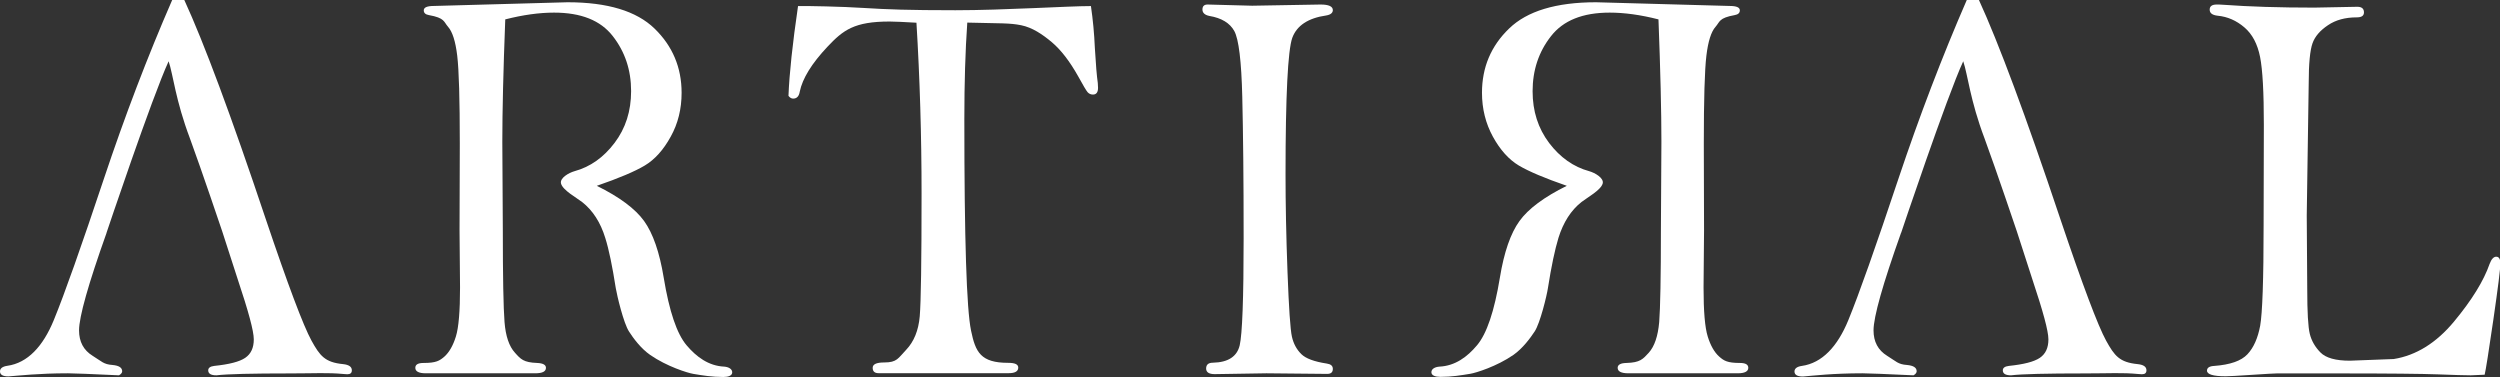
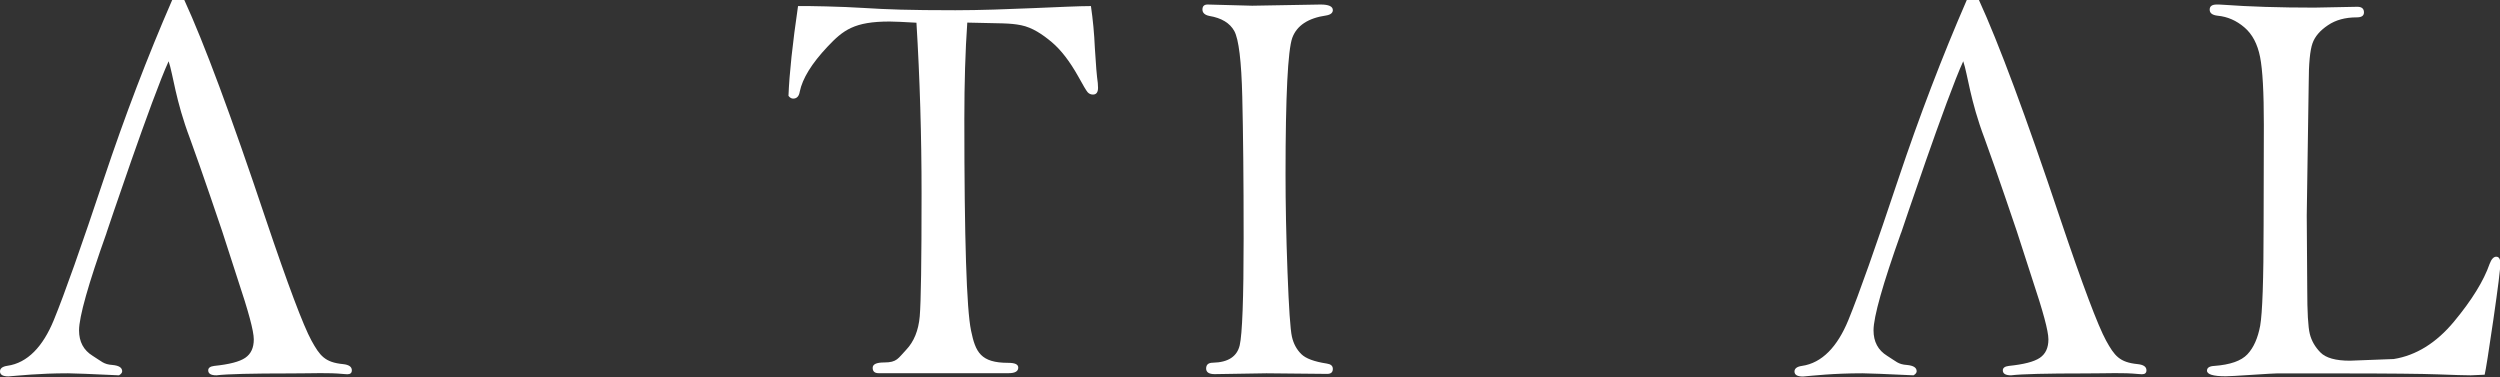
<svg xmlns="http://www.w3.org/2000/svg" width="126" height="19" viewBox="0 0 126 19" fill="none">
  <rect x="0" y="0" width="126" height="19" fill="#333333" stroke="none" />
  <g clip-path="url(#clip0_364_4535)">
    <path d="M5.374 11.727C4.447 14.329 3.984 15.972 3.984 16.65C3.984 17.225 4.212 17.651 4.669 17.933C5.126 18.215 5.219 18.364 5.664 18.394C5.991 18.424 6.158 18.526 6.158 18.712C6.158 18.784 6.102 18.856 5.997 18.916C4.577 18.85 3.718 18.814 3.428 18.814C1.939 18.814 0.939 18.934 0.426 18.97C0.142 18.97 0 18.886 0 18.718C0 18.568 0.124 18.472 0.371 18.436C1.39 18.293 2.168 17.459 2.711 16.134C3.255 14.809 4.095 12.429 5.244 8.987C6.288 5.864 7.43 2.866 8.678 0H9.289C10.278 2.152 11.649 5.828 13.391 11.032C14.515 14.365 15.287 16.416 15.701 17.171C16.121 17.927 16.368 18.262 17.294 18.352C17.584 18.383 17.733 18.484 17.733 18.664C17.733 18.796 17.659 18.862 17.504 18.862L17.319 18.85C16.503 18.772 15.886 18.82 14.632 18.82C12.699 18.82 11.457 18.85 10.908 18.916C10.63 18.916 10.494 18.832 10.494 18.664C10.494 18.544 10.593 18.466 10.796 18.442C11.55 18.364 12.069 18.233 12.359 18.035C12.649 17.837 12.791 17.531 12.791 17.105C12.791 16.68 12.52 15.69 11.982 14.078L11.198 11.655C11.198 11.655 10.166 8.592 9.574 6.979C8.845 5.054 8.727 3.759 8.499 3.088C7.671 4.874 5.367 11.739 5.367 11.739" fill="white" />
    <path d="M95.816 11.727C94.889 14.329 94.426 15.972 94.426 16.65C94.426 17.225 94.655 17.651 95.112 17.933C95.569 18.215 95.662 18.364 96.106 18.394C96.434 18.424 96.6 18.526 96.6 18.712C96.6 18.784 96.545 18.856 96.44 18.916C95.019 18.85 94.161 18.814 93.87 18.814C92.382 18.814 91.381 18.934 90.869 18.976C90.584 18.976 90.442 18.892 90.442 18.724C90.442 18.574 90.566 18.478 90.813 18.442C91.832 18.299 92.61 17.465 93.154 16.14C93.697 14.815 94.537 12.435 95.686 8.993C96.736 5.864 97.879 2.866 99.126 0H99.738C100.726 2.152 102.097 5.828 103.839 11.032C104.963 14.365 105.735 16.416 106.149 17.171C106.569 17.927 106.816 18.262 107.743 18.352C108.033 18.383 108.181 18.484 108.181 18.664C108.181 18.796 108.107 18.862 107.953 18.862L107.767 18.85C106.952 18.772 106.334 18.82 105.081 18.82C103.147 18.82 101.906 18.85 101.356 18.916C101.078 18.916 100.942 18.832 100.942 18.664C100.942 18.544 101.041 18.466 101.245 18.442C101.999 18.364 102.517 18.233 102.808 18.035C103.098 17.837 103.24 17.531 103.24 17.105C103.24 16.68 102.968 15.69 102.431 14.078L101.647 11.655C101.647 11.655 100.615 8.592 100.022 6.979C99.293 5.054 99.176 3.759 98.947 3.088C98.12 4.874 95.816 11.739 95.816 11.739" fill="white" />
-     <path d="M28.955 8.628C29.745 8.412 30.419 7.938 30.975 7.201C31.53 6.469 31.808 5.6 31.808 4.593C31.808 3.531 31.5 2.608 30.882 1.817C30.264 1.025 29.282 0.636 27.923 0.636C27.182 0.636 26.361 0.749 25.465 0.977C25.366 3.561 25.317 5.618 25.317 7.147C25.317 7.674 25.342 10.918 25.342 11.553C25.342 13.964 25.372 15.523 25.428 16.23C25.484 16.938 25.657 17.453 25.953 17.777C26.243 18.101 26.386 18.268 27.071 18.293C27.367 18.305 27.516 18.388 27.516 18.538C27.516 18.724 27.337 18.814 26.972 18.814H21.463C21.105 18.814 20.932 18.718 20.932 18.538C20.932 18.37 21.074 18.293 21.352 18.293C21.976 18.293 22.155 18.185 22.402 17.969C22.642 17.753 22.834 17.417 22.976 16.962C23.118 16.506 23.186 15.684 23.186 14.491L23.161 11.619L23.174 7.243C23.174 5.006 23.131 3.531 23.044 2.806C22.957 2.08 22.803 1.601 22.581 1.349C22.358 1.097 22.426 0.905 21.617 0.761C21.444 0.731 21.358 0.653 21.358 0.522C21.358 0.372 21.531 0.3 21.877 0.3L28.603 0.114C30.622 0.114 32.08 0.558 32.988 1.439C33.896 2.32 34.353 3.399 34.353 4.677C34.353 5.486 34.174 6.223 33.803 6.889C33.439 7.554 33.001 8.04 32.5 8.34C32 8.64 31.191 8.981 30.079 9.365C31.222 9.929 32.018 10.522 32.463 11.14C32.908 11.757 33.241 12.711 33.451 13.994C33.729 15.684 34.112 16.824 34.606 17.405C35.1 17.987 35.712 18.442 36.502 18.478C36.725 18.496 36.904 18.598 36.904 18.766C36.904 18.934 36.706 19 36.453 19C35.885 19 35.409 18.922 34.946 18.844C34.656 18.796 33.612 18.472 32.772 17.891C32.296 17.561 31.913 17.039 31.703 16.71C31.425 16.284 31.098 14.893 31.036 14.527C30.863 13.424 30.691 12.579 30.505 11.991C30.264 11.206 29.875 10.606 29.344 10.187C29.06 9.965 28.362 9.587 28.276 9.251C28.201 8.969 28.677 8.706 28.955 8.628Z" fill="white" />
-     <path d="M80.776 9.245C80.69 9.581 79.992 9.959 79.708 10.181C79.177 10.6 78.794 11.2 78.547 11.985C78.368 12.573 78.188 13.418 78.015 14.521C77.96 14.893 77.626 16.278 77.348 16.704C77.132 17.033 76.749 17.555 76.28 17.885C75.44 18.466 74.396 18.79 74.106 18.838C73.636 18.916 73.167 18.994 72.599 18.994C72.345 18.994 72.142 18.928 72.142 18.76C72.142 18.592 72.321 18.496 72.543 18.478C73.34 18.442 73.951 17.987 74.439 17.405C74.933 16.824 75.316 15.684 75.594 13.994C75.804 12.705 76.138 11.751 76.582 11.14C77.027 10.522 77.824 9.929 78.967 9.365C77.855 8.981 77.052 8.64 76.545 8.34C76.045 8.04 75.607 7.554 75.242 6.889C74.878 6.223 74.692 5.486 74.692 4.677C74.692 3.399 75.143 2.32 76.058 1.439C76.965 0.558 78.429 0.114 80.443 0.114L87.169 0.3C87.515 0.3 87.688 0.372 87.688 0.522C87.688 0.653 87.601 0.731 87.428 0.761C86.625 0.905 86.687 1.097 86.465 1.349C86.243 1.595 86.088 2.086 86.002 2.806C85.915 3.531 85.872 5.006 85.872 7.243L85.884 11.619L85.859 14.491C85.859 15.684 85.927 16.506 86.07 16.962C86.212 17.417 86.403 17.753 86.644 17.969C86.885 18.185 87.064 18.293 87.694 18.293C87.978 18.293 88.114 18.376 88.114 18.538C88.114 18.718 87.935 18.814 87.583 18.814H82.073C81.715 18.814 81.53 18.724 81.53 18.538C81.53 18.382 81.678 18.299 81.975 18.293C82.66 18.274 82.802 18.101 83.099 17.777C83.389 17.453 83.562 16.938 83.624 16.23C83.679 15.523 83.71 13.964 83.71 11.553C83.71 10.918 83.735 7.674 83.735 7.147C83.735 5.618 83.685 3.555 83.587 0.977C82.691 0.749 81.876 0.636 81.128 0.636C79.769 0.636 78.787 1.031 78.17 1.823C77.552 2.608 77.243 3.537 77.243 4.599C77.243 5.606 77.521 6.469 78.077 7.207C78.633 7.938 79.306 8.412 80.097 8.628C80.375 8.706 80.85 8.969 80.776 9.251" fill="white" />
    <path d="M46.194 1.145C45.552 1.109 45.101 1.085 44.835 1.085C43.056 1.085 42.5 1.511 41.704 2.356C40.907 3.202 40.444 3.957 40.308 4.617C40.271 4.85 40.16 4.97 39.974 4.97C39.894 4.97 39.814 4.928 39.739 4.832C39.783 3.711 39.943 2.206 40.221 0.306C40.617 0.294 42.476 0.33 43.55 0.402C44.712 0.474 45.755 0.516 48.152 0.516C50.604 0.516 53.809 0.306 54.983 0.306C55.082 0.983 55.15 1.685 55.181 2.422C55.23 3.256 55.279 3.843 55.329 4.185C55.335 4.257 55.341 4.341 55.341 4.425C55.341 4.653 55.255 4.766 55.082 4.766C54.977 4.766 54.884 4.724 54.816 4.647C54.748 4.569 54.588 4.299 54.341 3.849C53.914 3.088 53.47 2.512 53.007 2.122C52.543 1.733 52.031 1.385 51.462 1.271C50.894 1.157 50.474 1.181 48.751 1.139C48.652 2.554 48.603 4.179 48.603 6.002C48.603 12.033 48.714 15.588 48.942 16.668C49.165 17.747 49.424 18.287 50.814 18.287C51.154 18.287 51.32 18.364 51.32 18.526C51.32 18.712 51.16 18.808 50.839 18.808H44.279C44.082 18.808 43.983 18.718 43.983 18.538C43.983 18.358 44.174 18.268 44.563 18.268C45.212 18.268 45.261 18.059 45.663 17.639C46.064 17.219 46.293 16.656 46.355 15.942C46.416 15.229 46.447 13.166 46.447 9.755C46.447 6.841 46.361 3.969 46.188 1.127" fill="white" />
    <path d="M60.863 0.228L63.111 0.288L66.558 0.228C66.972 0.228 67.175 0.324 67.175 0.51C67.175 0.647 67.064 0.743 66.842 0.779C65.928 0.911 65.359 1.289 65.131 1.907C64.909 2.53 64.791 4.82 64.791 8.783C64.791 10.24 64.822 11.877 64.89 13.7C64.958 15.523 65.032 16.614 65.112 16.967C65.193 17.327 65.353 17.615 65.582 17.843C65.81 18.071 66.243 18.227 66.867 18.323C67.07 18.352 67.175 18.436 67.175 18.592C67.175 18.76 67.083 18.844 66.891 18.844L63.828 18.814L61.221 18.856C60.931 18.856 60.789 18.76 60.789 18.574C60.789 18.376 60.906 18.28 61.135 18.28C61.901 18.262 62.345 17.969 62.481 17.405C62.611 16.841 62.679 15.043 62.679 12.009C62.679 8.975 62.654 6.703 62.611 4.892C62.568 3.076 62.432 1.972 62.209 1.565C61.987 1.163 61.567 0.905 60.949 0.803C60.721 0.755 60.603 0.647 60.603 0.48C60.603 0.312 60.69 0.228 60.863 0.228Z" fill="white" />
    <path d="M125.216 18.886C124.814 18.904 124.58 18.916 124.524 18.916C124.222 18.916 123.672 18.898 122.869 18.868C122.072 18.838 120.411 18.82 117.891 18.82H114.753C114.636 18.82 114.216 18.844 113.493 18.892C112.77 18.94 112.326 18.964 112.171 18.964C111.547 18.964 111.232 18.868 111.232 18.682C111.232 18.532 111.356 18.454 111.603 18.442C112.4 18.382 112.956 18.191 113.271 17.855C113.586 17.519 113.796 17.039 113.913 16.416C114.024 15.792 114.086 14.102 114.086 11.344L114.098 6.295C114.098 4.659 114.037 3.519 113.907 2.866C113.777 2.218 113.518 1.721 113.116 1.379C112.715 1.037 112.27 0.839 111.764 0.791C111.498 0.761 111.368 0.659 111.368 0.486C111.368 0.312 111.486 0.228 111.727 0.228C111.788 0.228 111.893 0.228 112.048 0.24C113.357 0.336 114.889 0.384 116.637 0.384L118.811 0.342C119.033 0.342 119.144 0.438 119.144 0.623C119.144 0.791 119.027 0.875 118.786 0.875C118.199 0.875 117.718 1.007 117.329 1.271C116.933 1.535 116.674 1.835 116.55 2.182C116.427 2.53 116.359 3.196 116.359 4.191L116.26 10.858L116.285 14.575C116.285 15.732 116.328 16.482 116.414 16.83C116.501 17.177 116.68 17.489 116.952 17.765C117.224 18.041 117.718 18.179 118.434 18.179C118.49 18.179 119.225 18.149 120.645 18.095C121.769 17.915 122.789 17.285 123.684 16.206C124.58 15.127 125.179 14.155 125.475 13.304C125.568 13.058 125.679 12.938 125.809 12.938C125.945 12.938 126.019 13.052 126.019 13.274C126.019 13.538 125.902 14.479 125.667 16.098C125.432 17.717 125.284 18.646 125.228 18.88" fill="white" />
  </g>
  <defs>
    <clipPath id="clip0_364_4535">
      <rect width="126" height="19" fill="white" />
    </clipPath>
  </defs>
</svg>